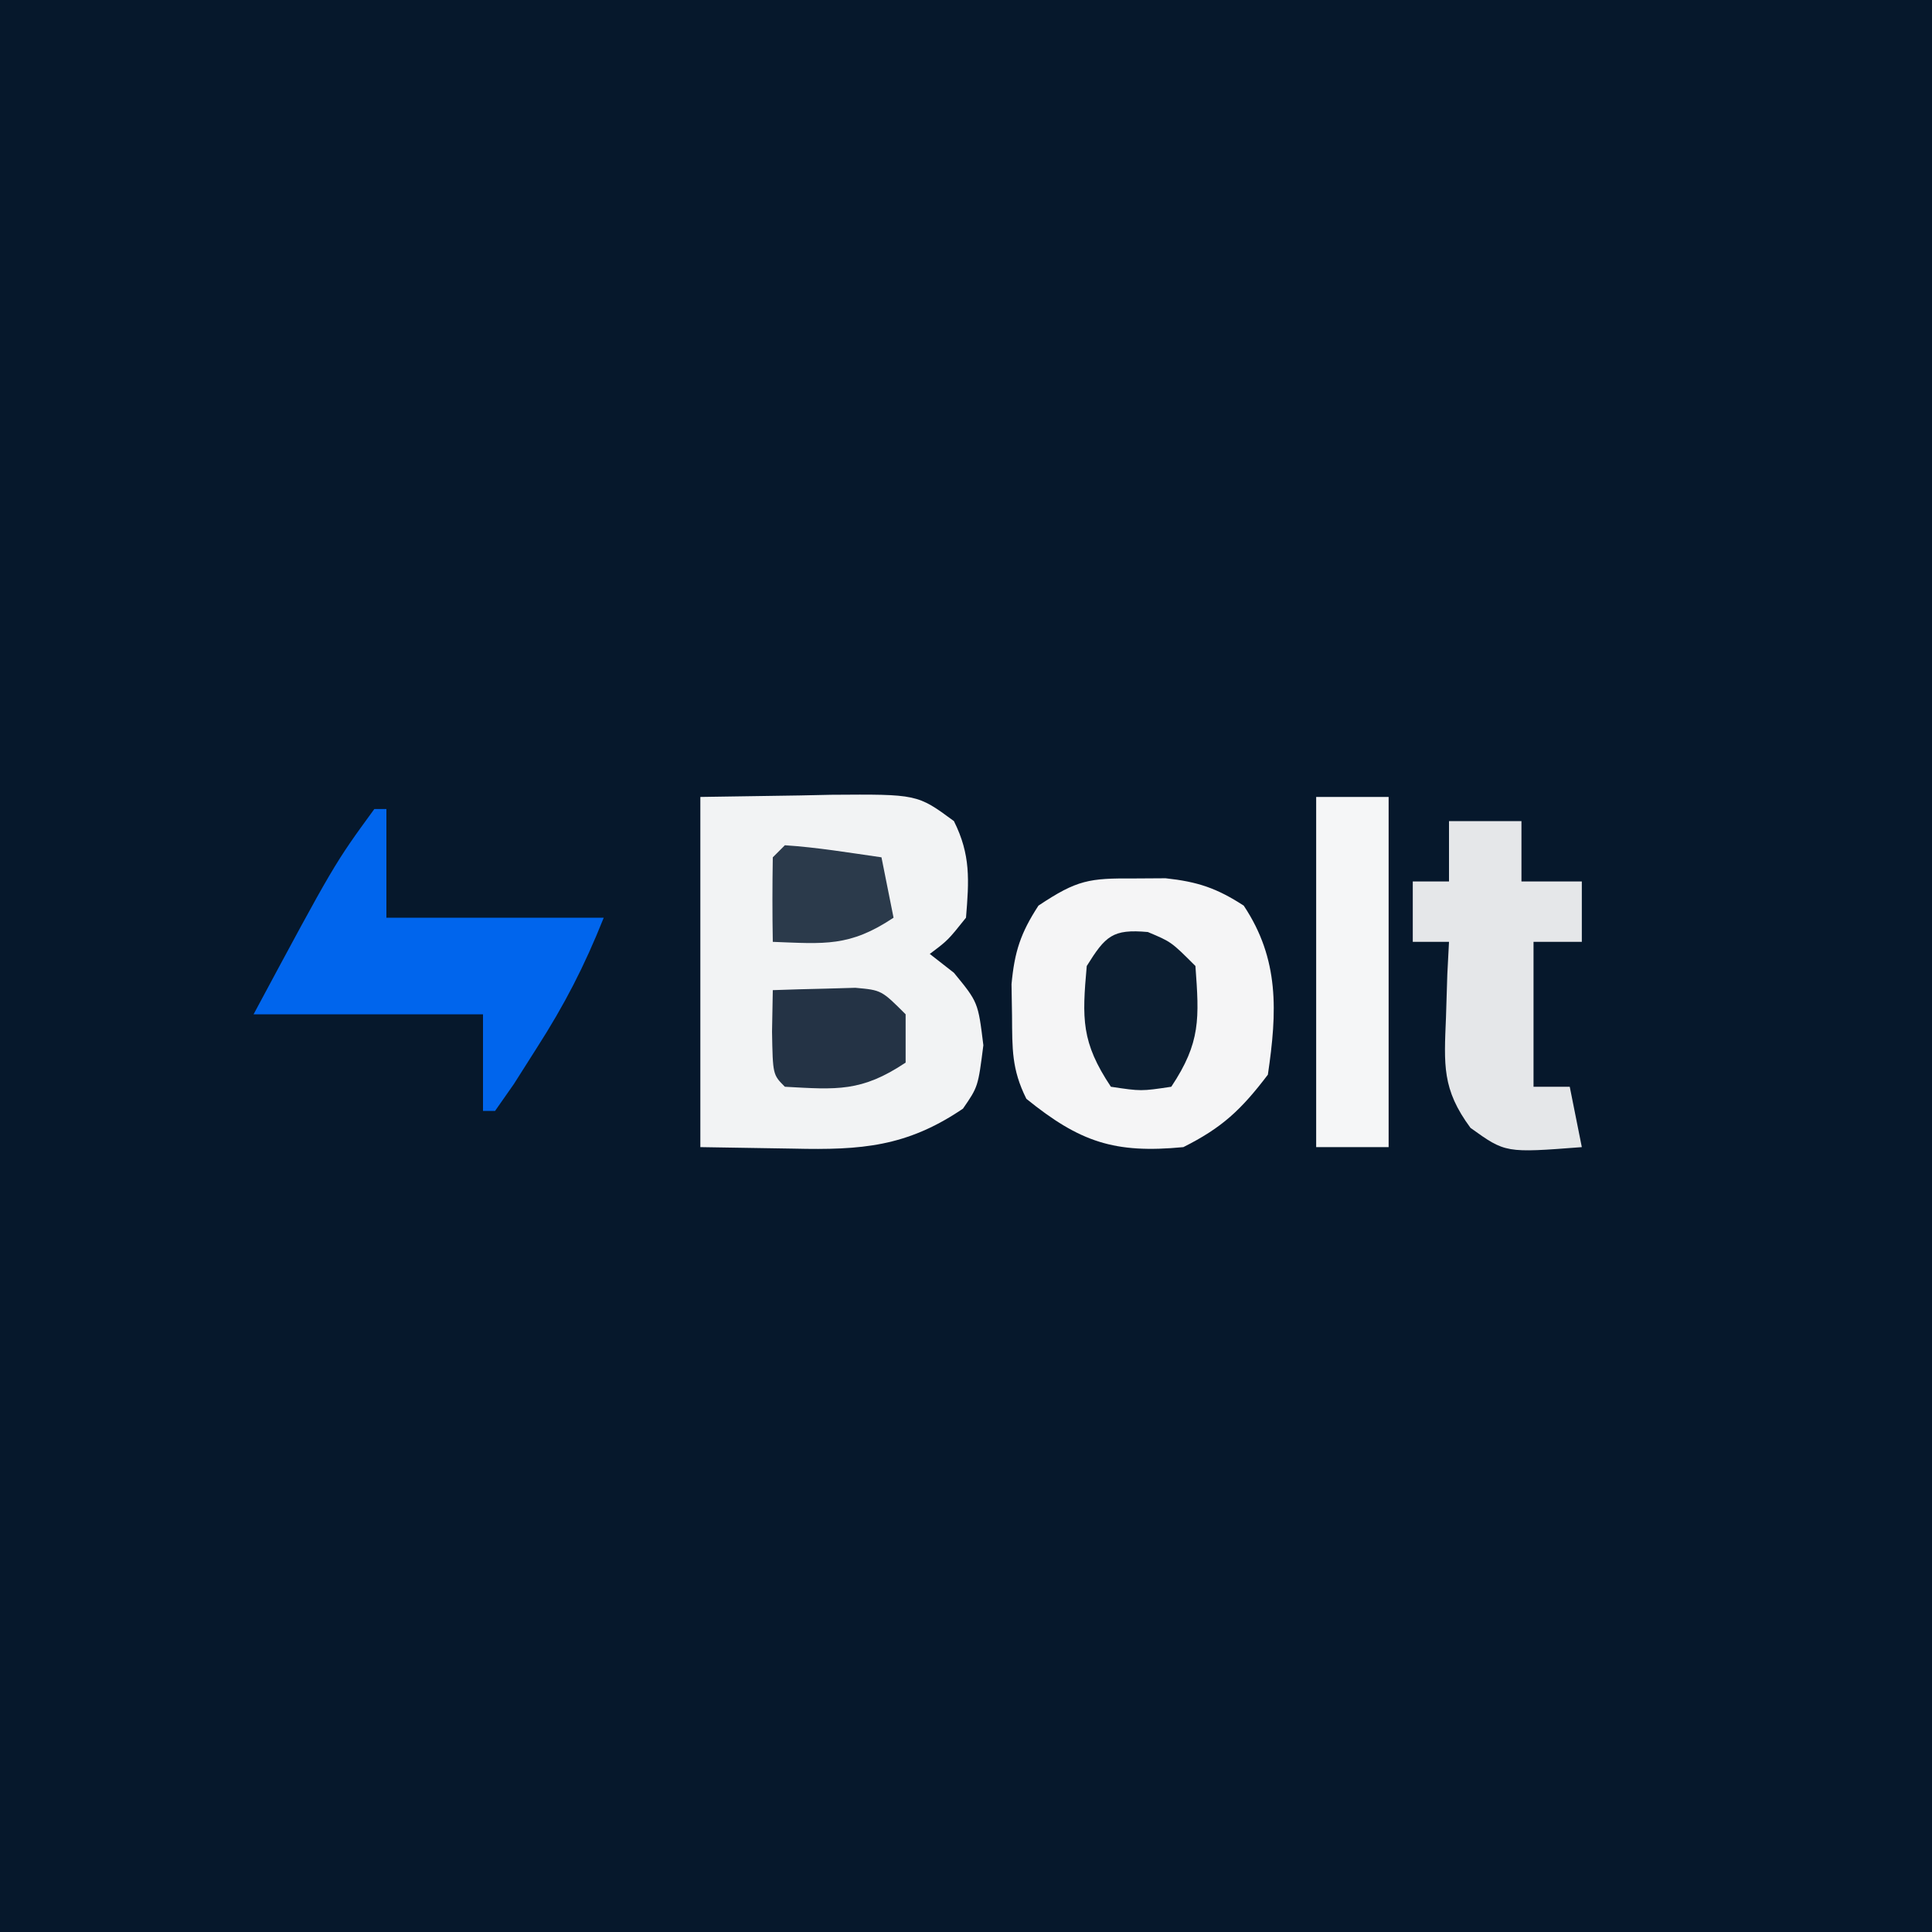
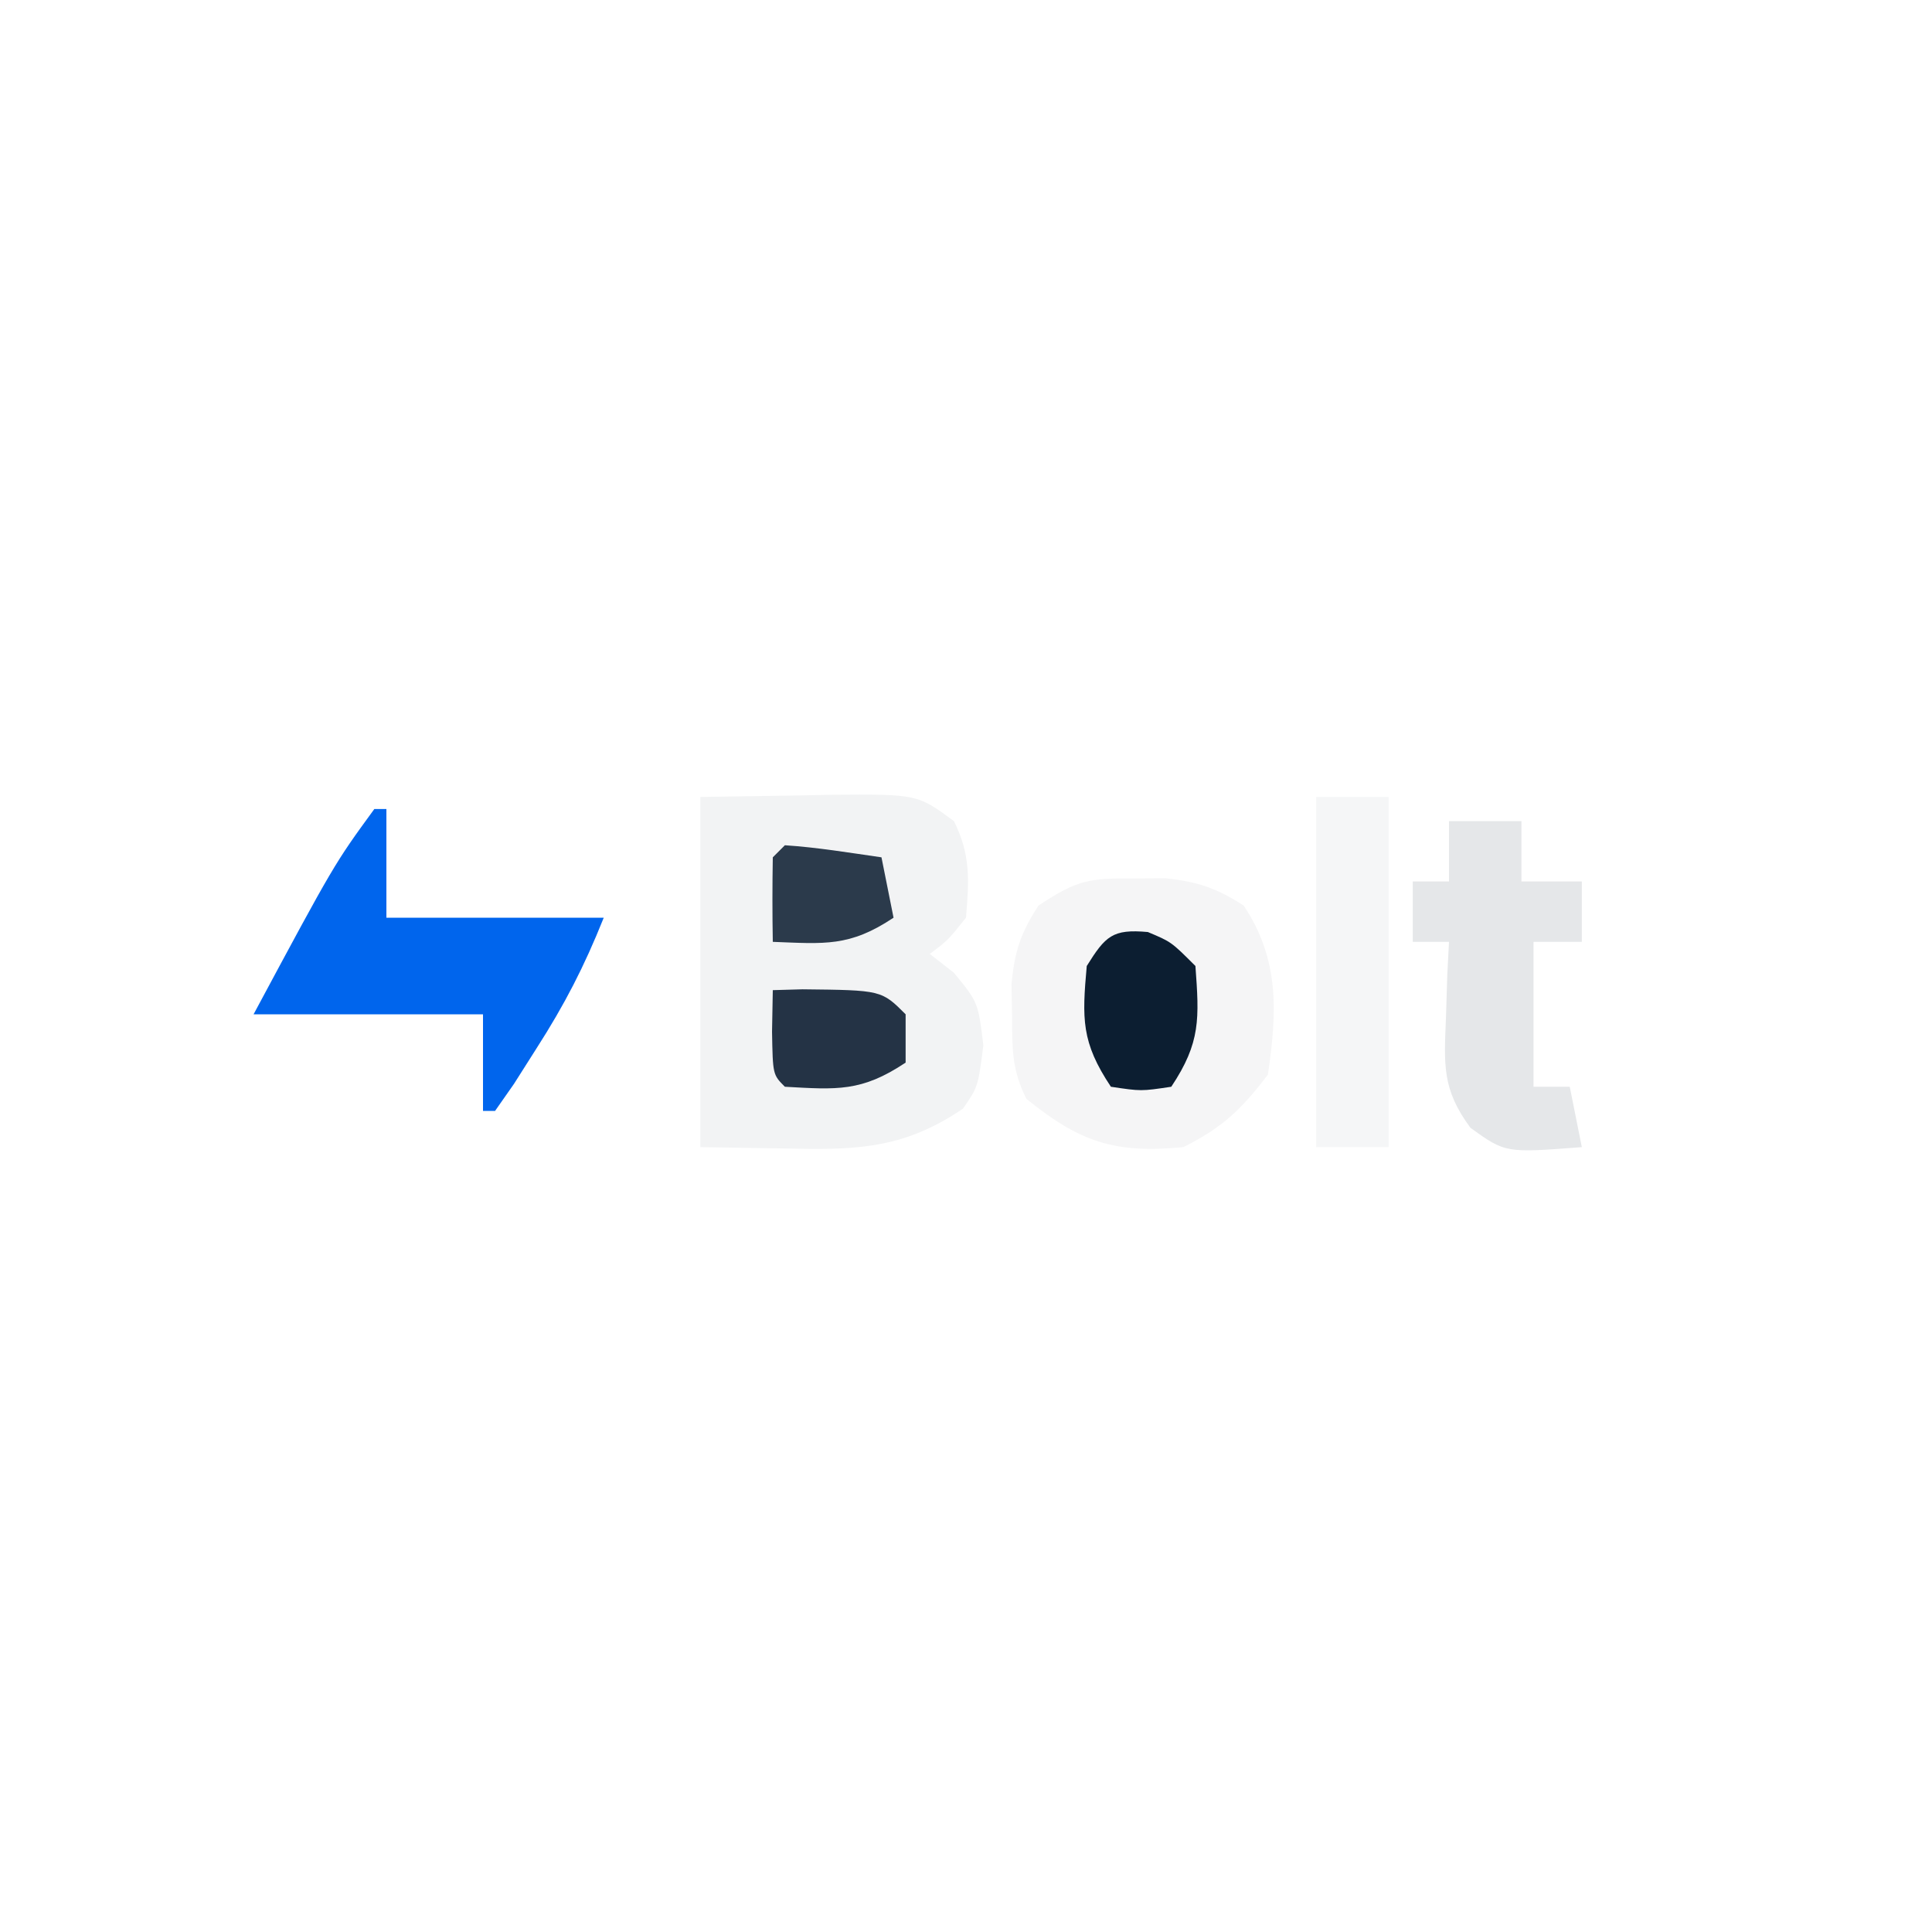
<svg xmlns="http://www.w3.org/2000/svg" width="160" height="160">
-   <path d="M0 0h160v160H0V0Z" fill="#06182C" />
  <path d="m58 66 8.25-.125 2.58-.055C75.97 65.767 75.97 65.767 79 68c1.4 2.799 1.253 4.905 1 8-1.5 1.875-1.5 1.875-3 3l2 1.563c2 2.437 2 2.437 2.438 6C81 90 81 90 79.75 91.813c-4.66 3.162-8.425 3.44-14 3.312L58 95V66Z" fill="#F2F3F4" />
  <path d="m93.938 72.75 2.59-.016c2.659.286 4.235.816 6.472 2.266 2.963 4.444 2.77 8.789 2 14-2.202 2.897-3.786 4.393-7 6-5.691.547-8.561-.407-13-4-1.225-2.45-1.167-4.142-1.188-6.875l-.042-2.617c.248-2.7.756-4.246 2.23-6.508 3.227-2.152 4.205-2.272 7.938-2.25Z" fill="#F5F5F6" />
  <path d="M31 67h1v9h18c-1.62 4.05-3.236 7.184-5.563 10.813L42.56 89.77 41 92h-1v-8H21c6.683-12.454 6.683-12.454 10-17Z" fill="#0065ED" />
  <path d="M120 68h6v5h5v5h-4v12h3l1 5c-6.323.486-6.323.486-9.219-1.594-2.372-3.204-2.189-5.215-2.031-9.156l.11-3.547L120 78h-3v-5h3v-5Z" fill="#E5E7E9" />
  <path d="M109 66h6v29h-6V66Z" fill="#F5F6F7" />
  <path d="M95.063 77.188C97 78 97 78 99 80c.315 4.336.449 6.327-2 10-2.5.375-2.5.375-5 0-2.463-3.695-2.39-5.633-2-10 1.548-2.477 2.126-3.08 5.063-2.813Z" fill="#0C1E31" />
-   <path d="M64 82c1.458-.054 2.916-.093 4.375-.125l2.46-.07C73 82 73 82 75 84v4c-3.657 2.438-5.69 2.24-10 2-1-1-1-1-1.063-4.563L64 82Z" fill="#243345" />
+   <path d="M64 82l2.46-.07C73 82 73 82 75 84v4c-3.657 2.438-5.69 2.24-10 2-1-1-1-1-1.063-4.563L64 82Z" fill="#243345" />
  <path d="M65 70c2.69.176 5.329.618 8 1l1 5c-3.644 2.43-5.712 2.162-10 2-.042-2.333-.04-4.667 0-7l1-1Z" fill="#2B3A4B" />
</svg>